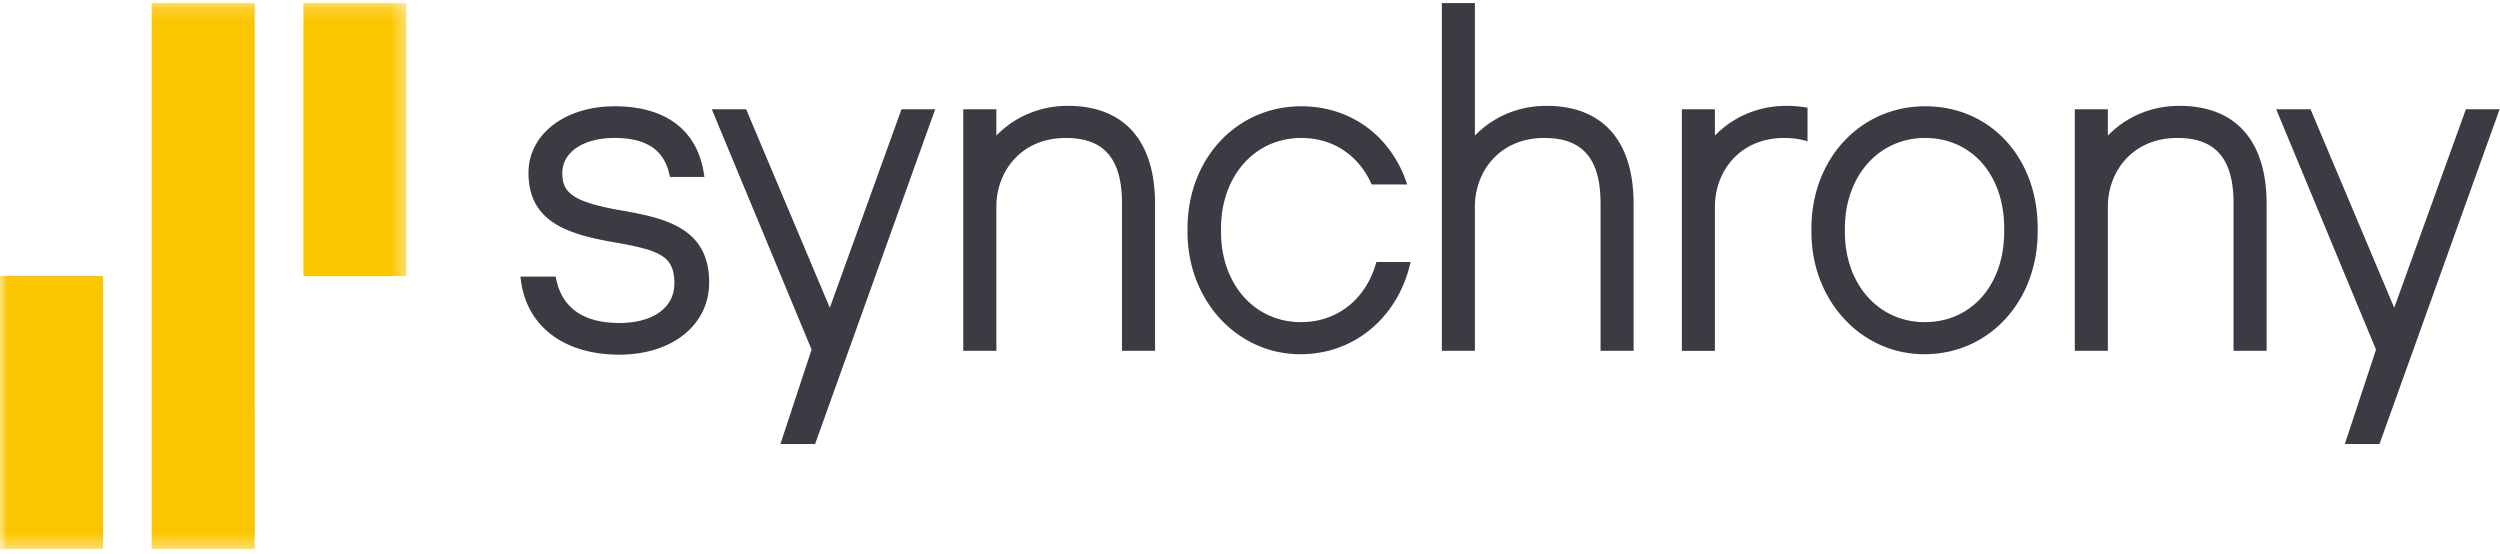
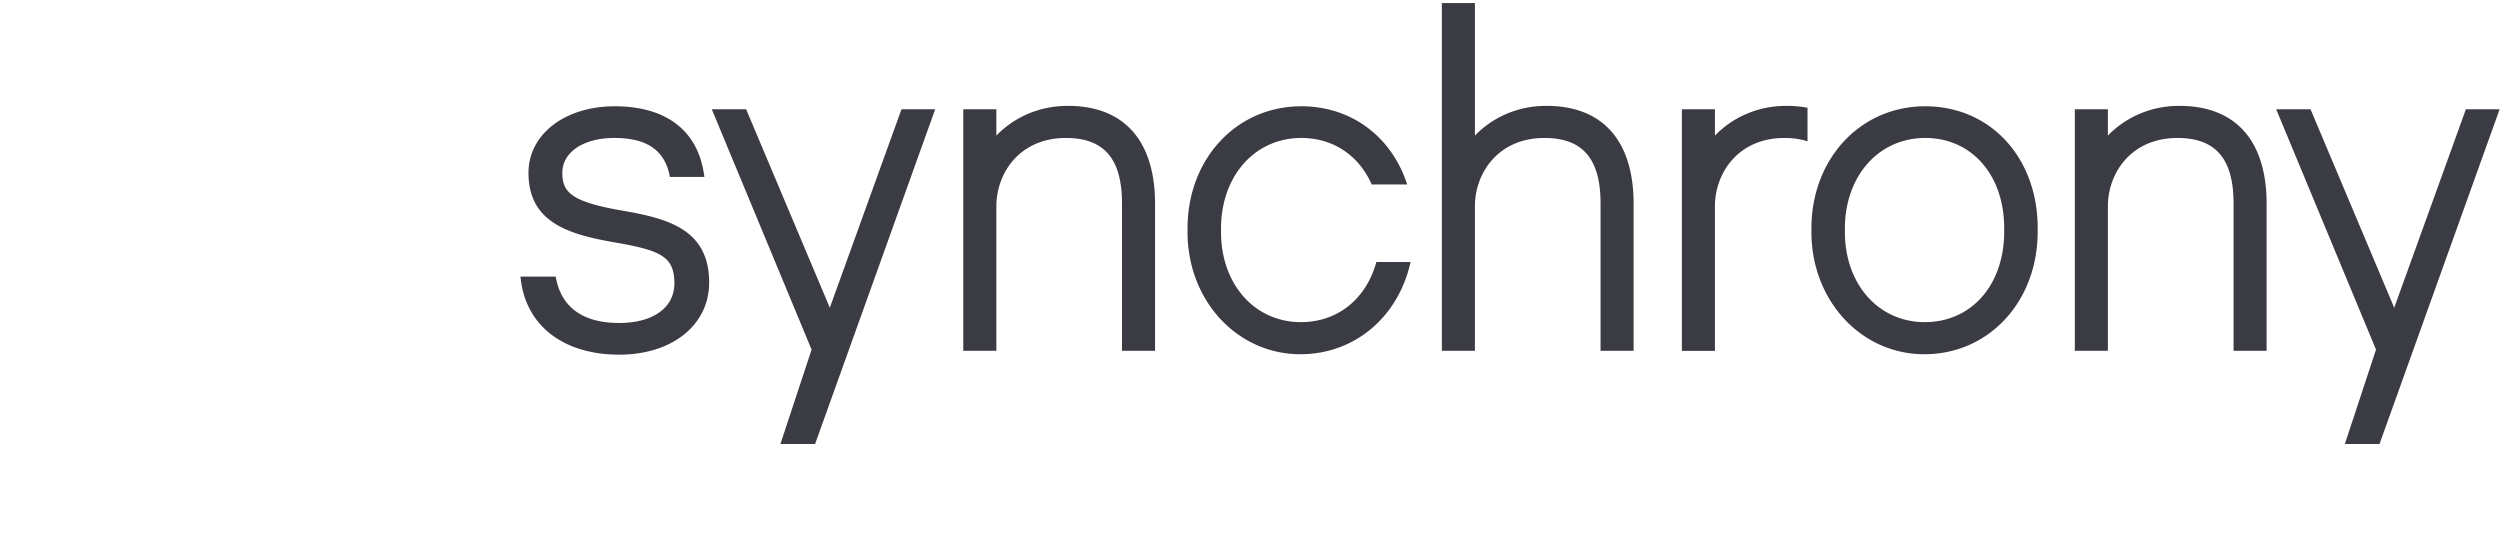
<svg xmlns="http://www.w3.org/2000/svg" xmlns:xlink="http://www.w3.org/1999/xlink" width="176" height="39" viewBox="0 0 176 39">
  <defs>
-     <path id="a" d="M0 .196v38.436h28.608V.196z" />
-   </defs>
+     </defs>
  <g fill="none" fill-rule="evenodd">
    <path fill="#3B3C43" d="M81.316 14.355v10.342h-2.328V14.325c0-3.148-1.257-4.612-3.954-4.612-3.212 0-4.89 2.426-4.89 4.822v10.162h-2.33V7.692h2.33v1.853c1.141-1.182 2.872-2.093 5.036-2.093 3.957 0 6.136 2.453 6.136 6.903zm27.555-6.903c-2.165 0-3.896.91-5.038 2.093V.214h-2.327v24.483h2.327V14.535c0-2.396 1.68-4.822 4.892-4.822 2.698 0 3.954 1.464 3.954 4.612v10.372h2.327V14.355c0-4.45-2.178-6.903-6.135-6.903zm34.582 8.609v.24c0 4.924-3.431 8.637-7.98 8.637-4.457 0-7.95-3.78-7.95-8.608v-.24c0-4.907 3.445-8.608 8.01-8.608 4.588 0 7.92 3.609 7.92 8.579zm-2.358.24v-.24c0-3.738-2.287-6.348-5.562-6.348-3.276 0-5.653 2.682-5.653 6.377v.24c0 3.68 2.366 6.348 5.624 6.348 3.293 0 5.591-2.623 5.591-6.378zm12.338-8.849c-2.164 0-3.895.91-5.038 2.093V7.692h-2.328v17.005h2.328V14.535c0-2.396 1.68-4.822 4.892-4.822 2.698 0 3.955 1.464 3.955 4.612v10.372h2.328V14.355c0-4.45-2.18-6.903-6.137-6.903zM91.582 22.678c-3.258 0-5.622-2.67-5.622-6.348v-.24c0-3.695 2.377-6.377 5.65-6.377 2.274 0 4.069 1.256 4.957 3.272h2.497c-1.07-3.315-3.88-5.503-7.453-5.503-4.565 0-8.009 3.7-8.009 8.608v.24c0 4.827 3.492 8.608 7.95 8.608 3.862 0 6.916-2.677 7.752-6.495h-2.407c-.704 2.572-2.694 4.235-5.315 4.235zm34.187-15.226c-2.164 0-3.895.91-5.038 2.093V7.692h-2.327v17.007h2.327V14.535c0-2.396 1.68-4.822 4.892-4.822.62 0 1.158.082 1.627.238V7.584a8.133 8.133 0 0 0-1.48-.132zM43.94 14.85c-3.705-.625-4.352-1.302-4.352-2.678 0-1.472 1.502-2.46 3.662-2.46 2.26 0 3.527.842 3.892 2.648l.019.095h2.431l-.054-.328c-.491-2.997-2.712-4.645-6.257-4.645-3.52 0-6.076 1.972-6.076 4.69 0 3.56 2.948 4.358 6.228 4.92 3.094.545 4.044.986 4.044 2.858 0 1.72-1.518 2.787-3.882 2.787-3.225 0-4.218-1.737-4.472-3.263h-2.48c.3 3.39 2.963 5.494 6.952 5.494 3.726 0 6.33-2.09 6.33-5.079 0-3.69-2.83-4.49-5.985-5.039zm129.659-7.158l-5.046 13.972-5.892-13.972h-2.417l7.027 16.92-2.194 6.647h2.44l8.456-23.567h-2.374zm-110.134 0l-5.046 13.972-5.891-13.972H50.11l7.026 16.92-2.195 6.647h2.44l8.456-23.567h-2.374z" />
    <g transform="translate(0 .017)">
      <mask id="b" fill="#fff">
        <use xlink:href="#a" />
      </mask>
-       <path fill="#FBC600" d="M17.932 38.632h-7.254V.196h7.253l.001 38.436zM0 38.632h7.255V19.414H0v19.218zm21.357-19.218h7.251V.196h-7.251v19.218z" mask="url(#b)" />
    </g>
  </g>
</svg>